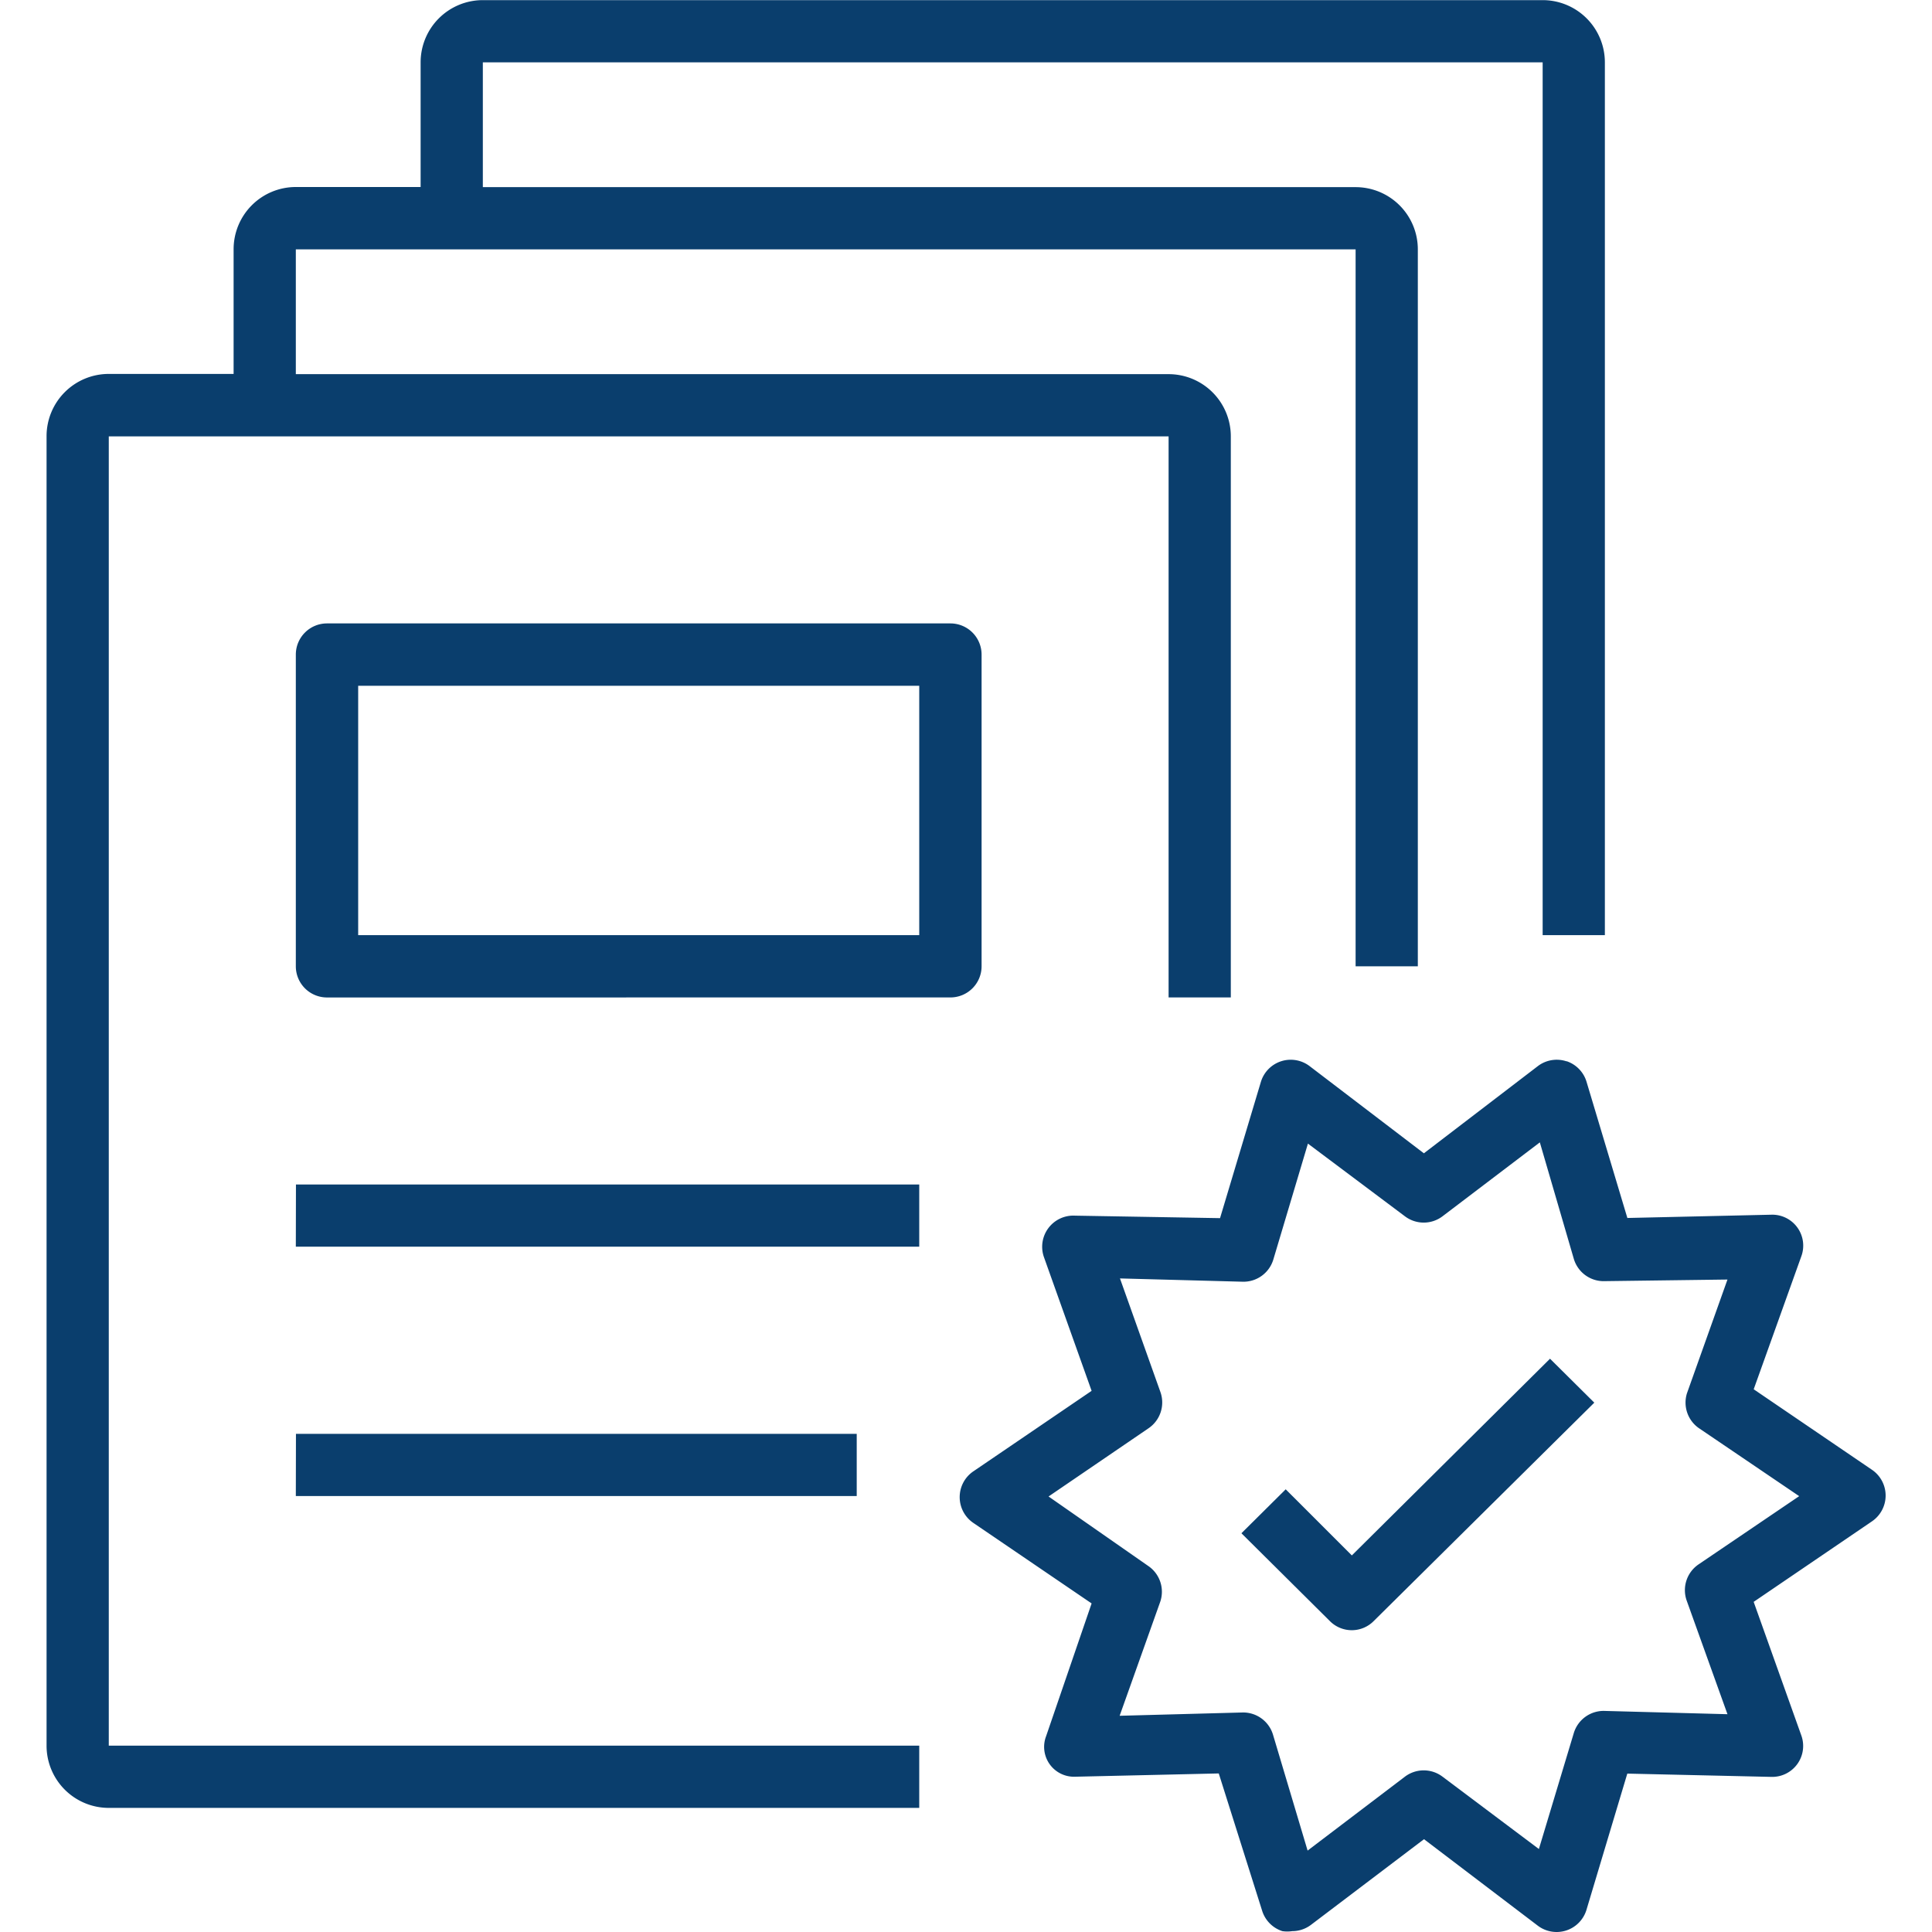
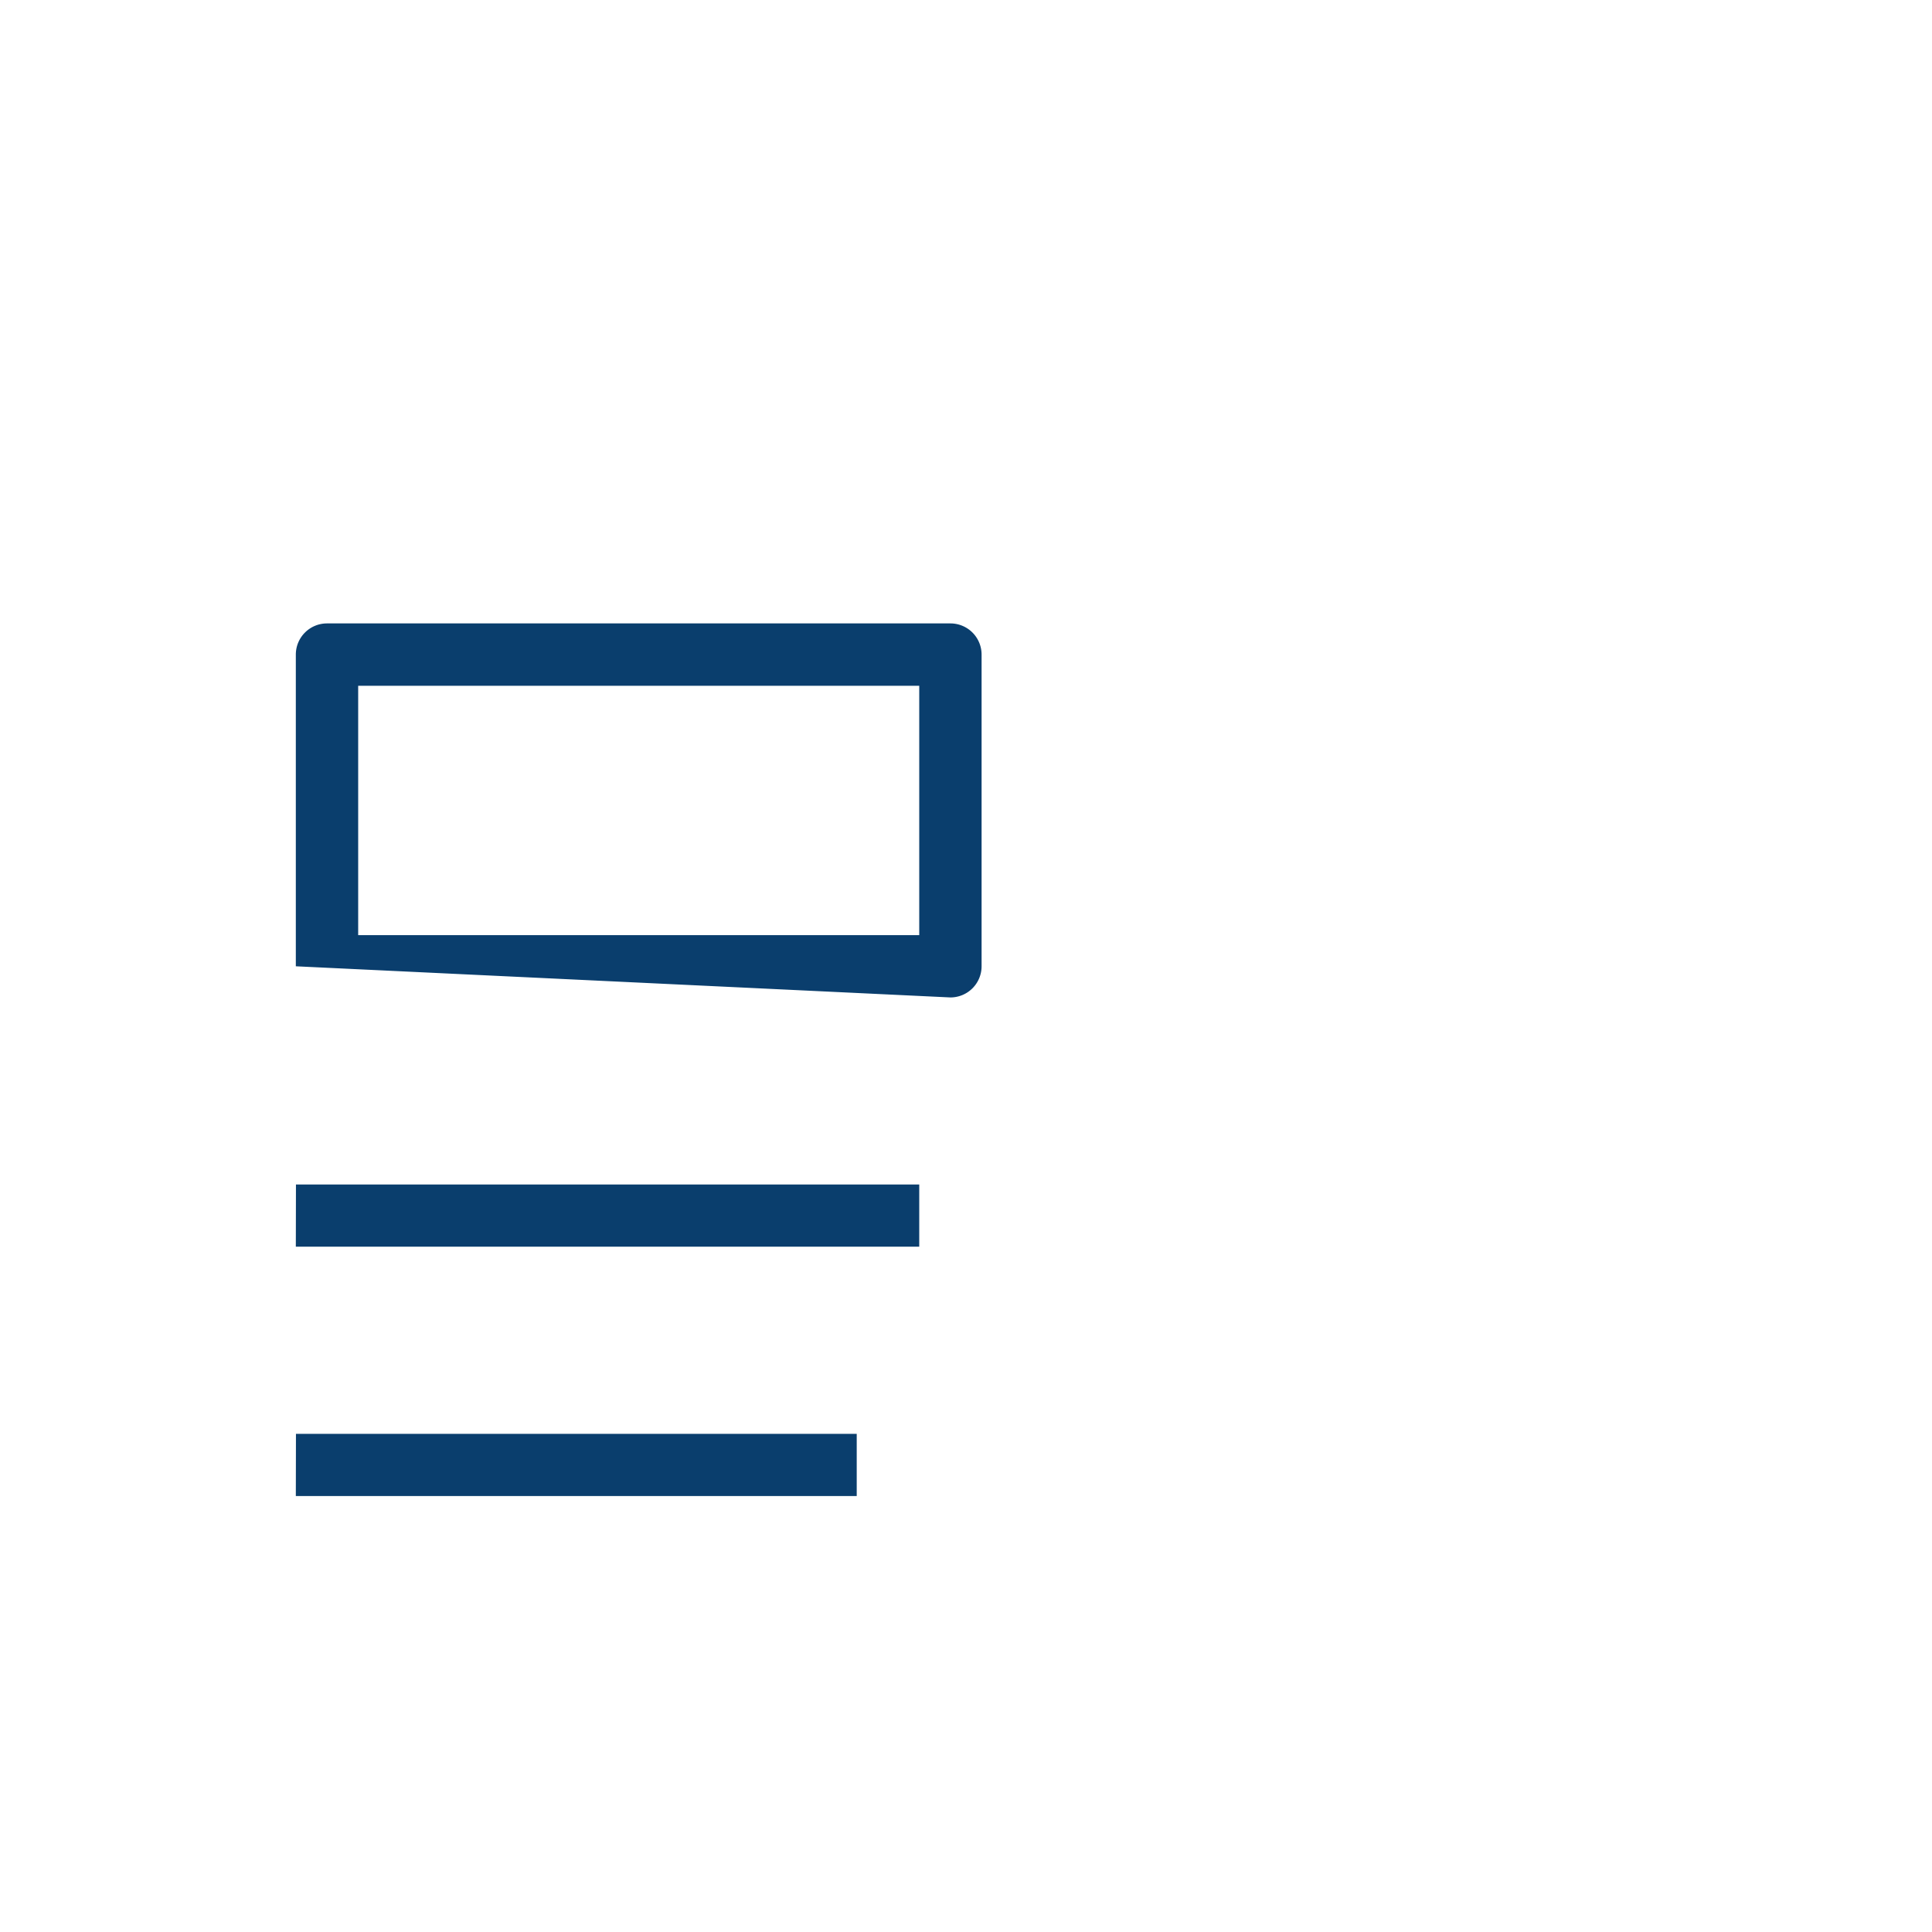
<svg xmlns="http://www.w3.org/2000/svg" width="59" height="59" viewBox="0 0 59 59">
  <defs>
    <clipPath id="clip-path">
      <rect id="Rectangle_14581" data-name="Rectangle 14581" width="59" height="59" transform="translate(988 1865)" fill="#fff" stroke="#707070" stroke-width="1" />
    </clipPath>
  </defs>
  <g id="Mask_Group_46" data-name="Mask Group 46" transform="translate(-988 -1865)" clip-path="url(#clip-path)">
    <g id="Search_results_for_Document_-_Flaticon-2" data-name="Search results for Document - Flaticon-2" transform="translate(986.563 1864.048)">
-       <path id="Path_58544" data-name="Path 58544" d="M49.279,33.364a.952.952,0,0,0-.876.143L44.92,36.172l-3.493-2.665a.952.952,0,0,0-1.485.485l-1.247,4.16-4.426-.076a.952.952,0,0,0-.952,1.266l1.456,4.084-3.608,2.456a.952.952,0,0,0,0,1.58l3.608,2.456-1.39,4.055a.912.912,0,0,0,.885,1.237l4.388-.1,1.323,4.188a.952.952,0,0,0,.619.628,1.009,1.009,0,0,0,.3,0,.952.952,0,0,0,.571-.19l3.455-2.618L48.4,59.76a.952.952,0,0,0,1.485-.485l1.247-4.16,4.4.1a.945.945,0,0,0,.914-1.266L54.991,49.87,58.6,47.414a.952.952,0,0,0,0-1.58l-3.608-2.456,1.456-4.065a.945.945,0,0,0-.914-1.266l-4.4.1-1.247-4.16a.952.952,0,0,0-.609-.628Zm4.912,6.663L52.954,43.5a.952.952,0,0,0,.352,1.057l3.075,2.085-3.075,2.085a.952.952,0,0,0-.362,1.1l1.247,3.474-3.741-.1a.952.952,0,0,0-.952.676l-1.066,3.541L45.491,55.21a.952.952,0,0,0-1.152,0l-2.97,2.256-1.057-3.541a.952.952,0,0,0-.952-.676l-3.731.1,1.237-3.474a.952.952,0,0,0-.362-1.1l-3.046-2.123,3.056-2.085a.952.952,0,0,0,.362-1.1l-1.237-3.474,3.731.1a.952.952,0,0,0,.952-.676l1.057-3.541,2.96,2.218a.952.952,0,0,0,1.152,0l2.97-2.256L49.5,39.4a.952.952,0,0,0,.952.676Z" fill="#0a3e6d" />
-       <path id="Path_58545" data-name="Path 58545" d="M4.759,56.162H29.509v-1.9H4.759V14.278H37.124V31.412h1.9V14.278a1.9,1.9,0,0,0-1.9-1.9H10.471V8.567H42.835V30.461h1.9V8.567a1.9,1.9,0,0,0-1.9-1.9H16.182V2.856H48.547V29.509h1.9V2.856a1.9,1.9,0,0,0-1.9-1.9H16.182a1.9,1.9,0,0,0-1.9,1.9V6.663H10.471a1.9,1.9,0,0,0-1.9,1.9v3.808H4.759a1.9,1.9,0,0,0-1.9,1.9V54.258A1.9,1.9,0,0,0,4.759,56.162Zm37.961-7.71L40.7,46.433l-1.352,1.342,2.694,2.675a.943.943,0,0,0,1.352,0l6.73-6.663-1.352-1.342Z" fill="#0a3e6d" />
-       <path id="Path_58546" data-name="Path 58546" d="M30.461,31.412a.952.952,0,0,0,.952-.952V20.942a.952.952,0,0,0-.952-.952H11.423a.952.952,0,0,0-.952.952v9.519a.952.952,0,0,0,.952.952ZM12.375,21.894H29.509v7.615H12.375Zm-1.9,15.23H29.509v1.9H10.471Zm0,7.615H27.6v1.9H10.471Z" fill="#0a3e6d" />
+       <path id="Path_58546" data-name="Path 58546" d="M30.461,31.412a.952.952,0,0,0,.952-.952V20.942a.952.952,0,0,0-.952-.952H11.423a.952.952,0,0,0-.952.952v9.519ZM12.375,21.894H29.509v7.615H12.375Zm-1.9,15.23H29.509v1.9H10.471Zm0,7.615H27.6v1.9H10.471Z" fill="#0a3e6d" />
    </g>
  </g>
</svg>